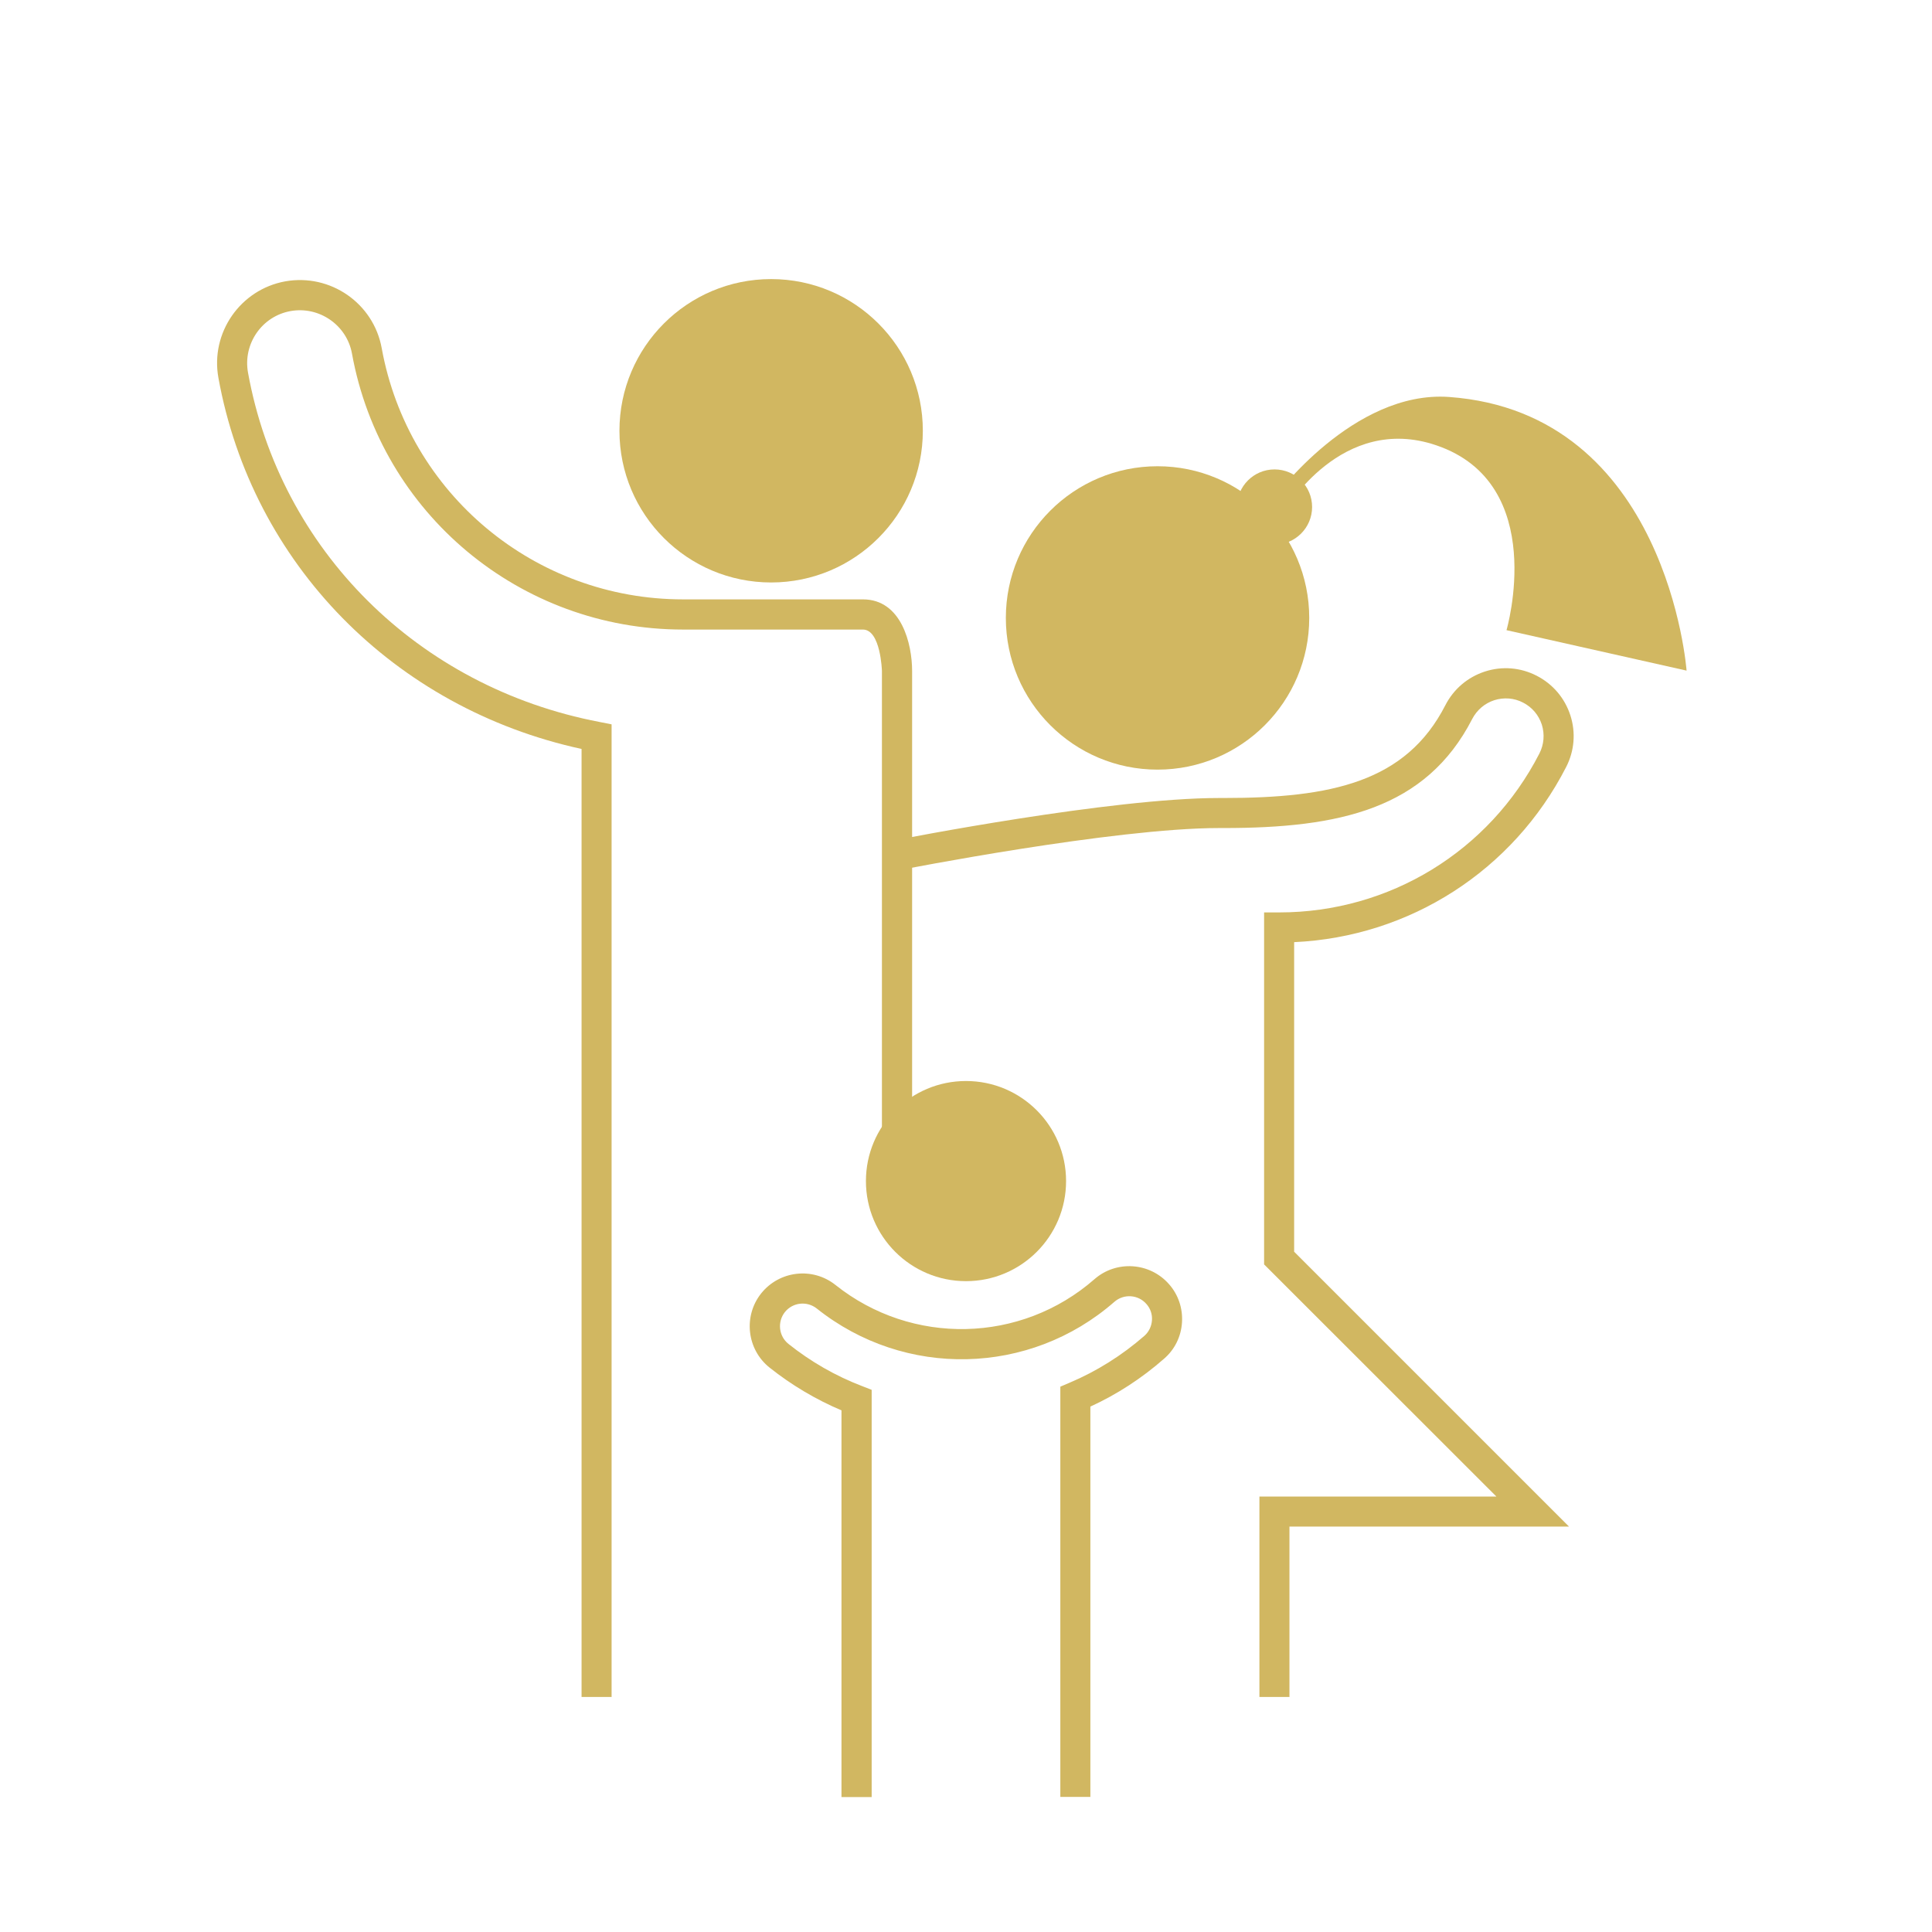
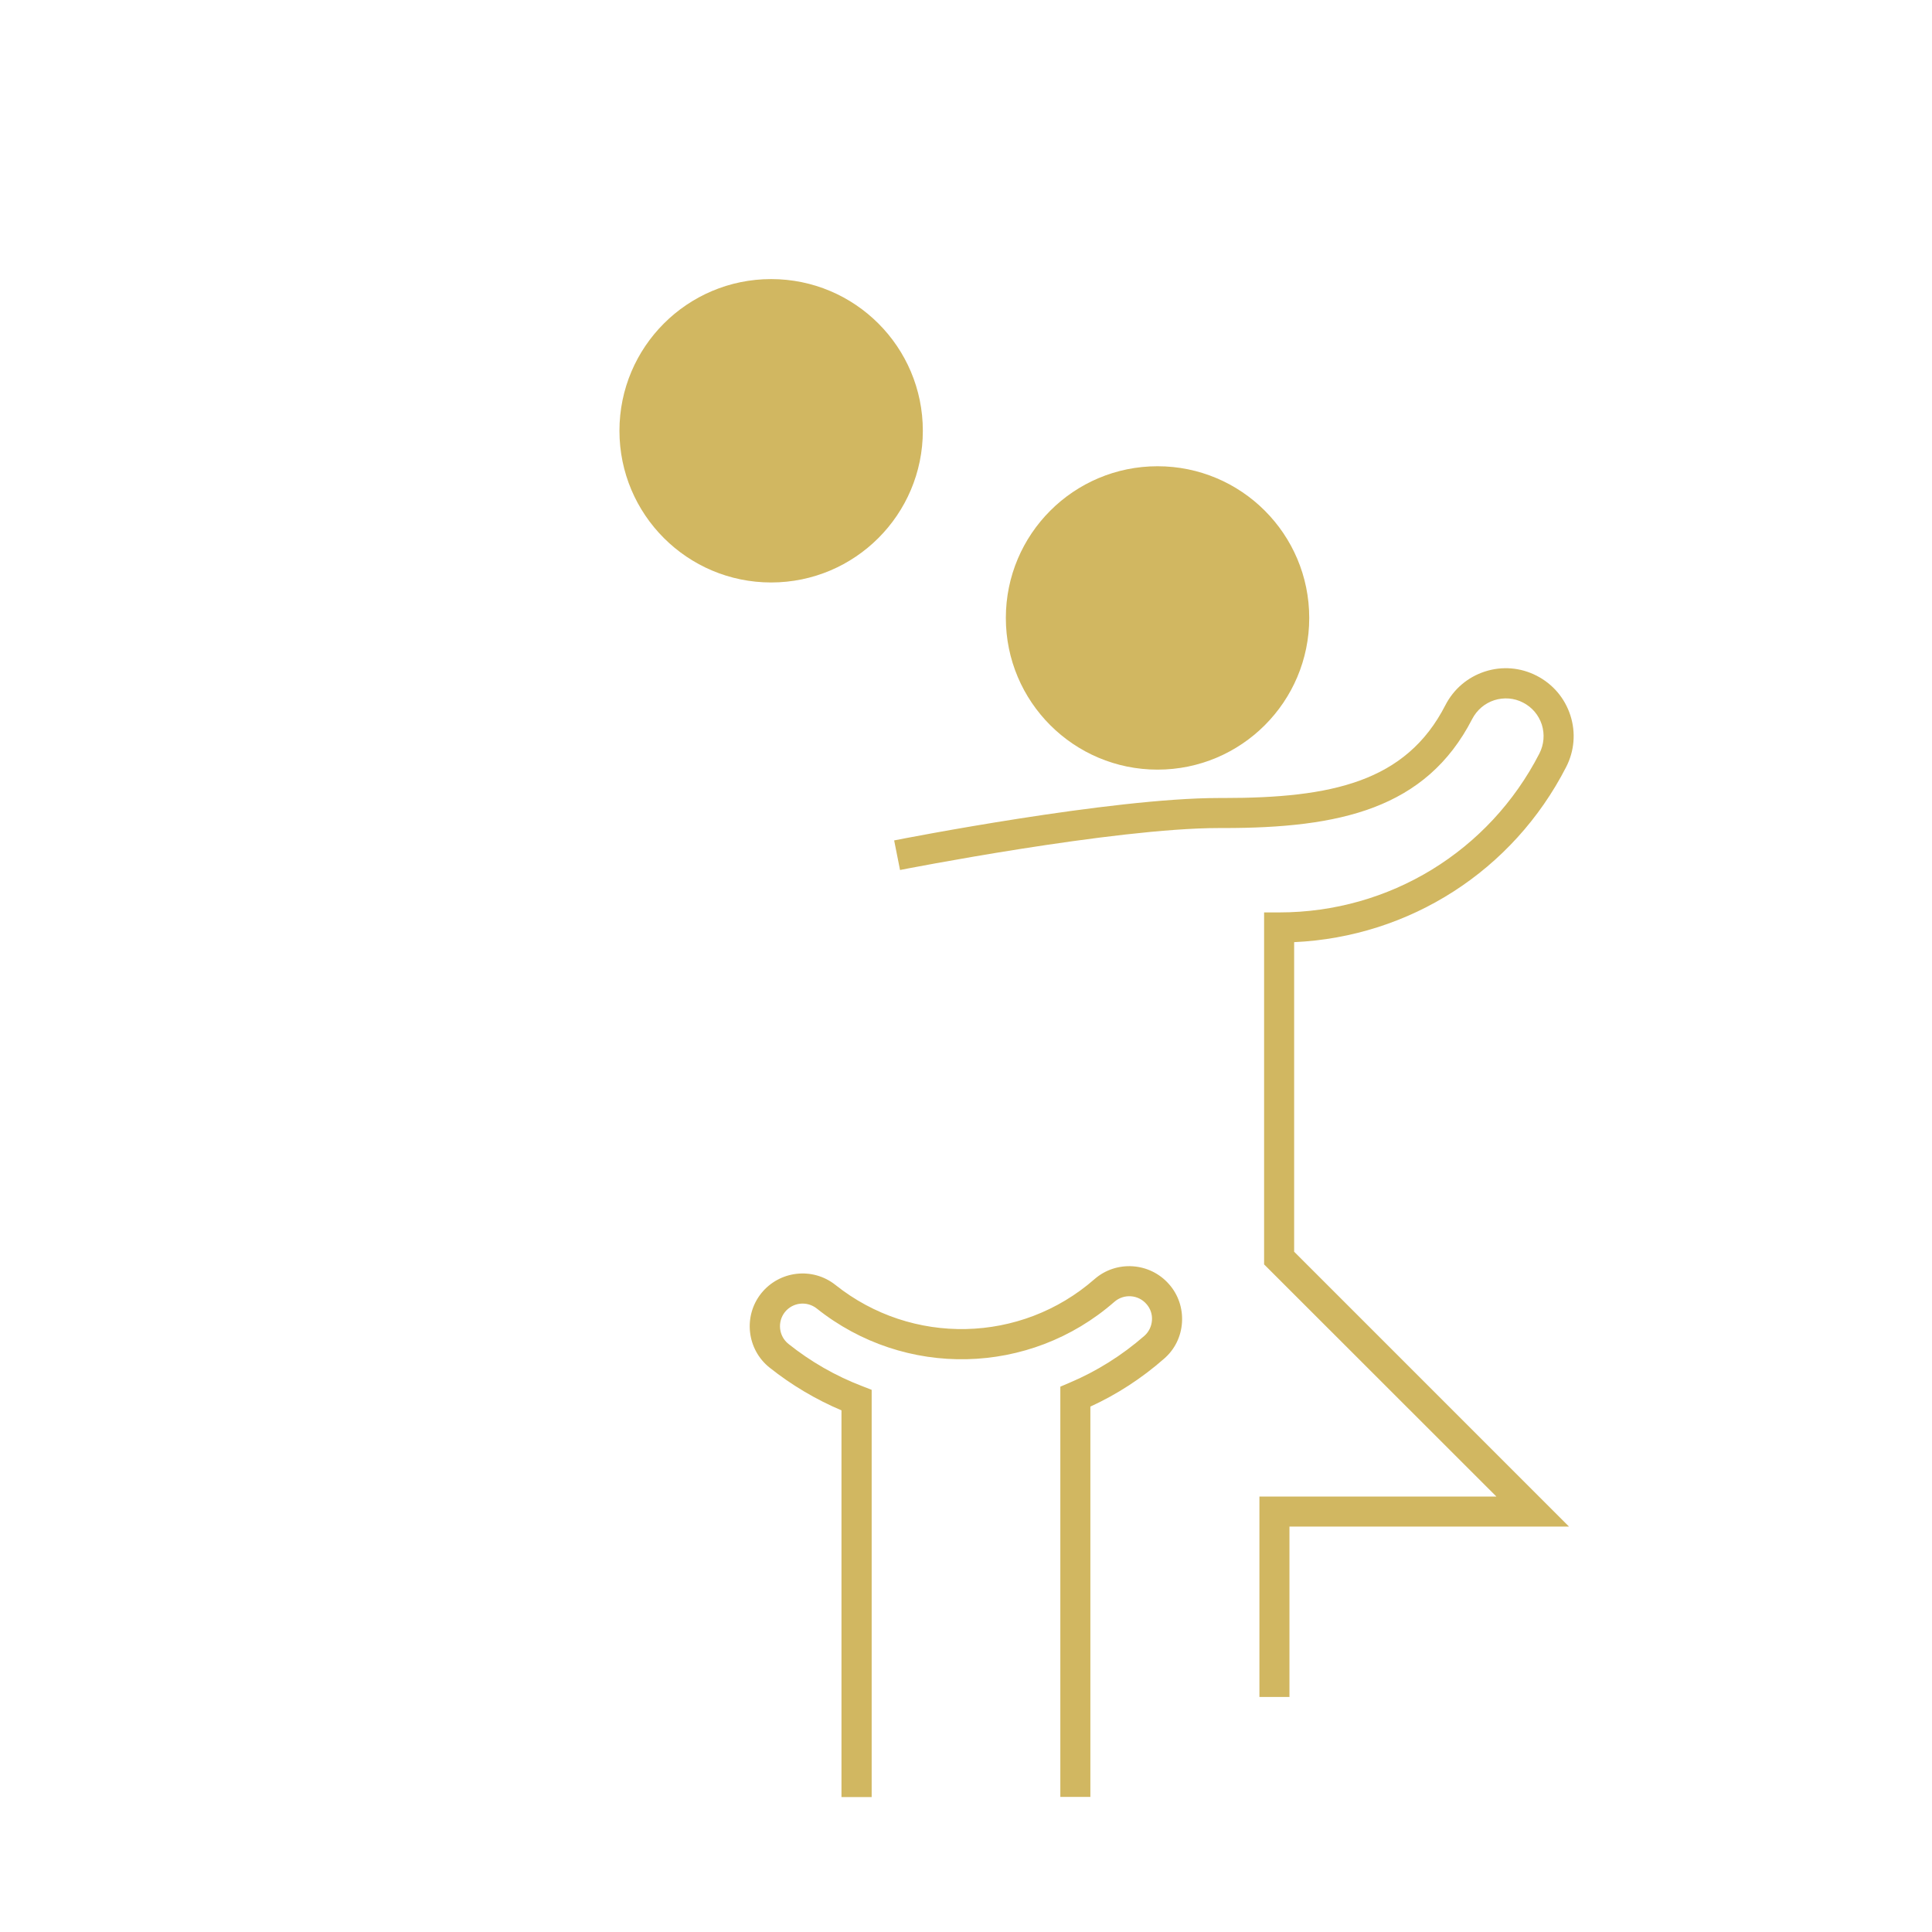
<svg xmlns="http://www.w3.org/2000/svg" viewBox="0 0 128 128" data-name="Ebene 1" id="Ebene_1">
  <defs>
    <style>
      .cls-1 {
        fill: #d1b761;
      }
    </style>
  </defs>
  <circle r="10.05" cy="28.54" cx="51.09" class="cls-1" />
  <circle r="10.05" cy="40.94" cx="76.69" class="cls-1" />
-   <circle r="2.49" cy="33.59" cx="84.44" class="cls-1" />
-   <path d="M84.44,32.95s5.21-7.1,11.56-6.65c14.49,1.04,15.74,18.13,15.74,18.13l-11.93-2.68s2.84-9.71-4.66-12.25c-6.27-2.13-10,4.3-10,4.3l-.72-.85Z" class="cls-1" />
  <path d="M85.44,112.43h-2v-13.28h15.7l-15.39-15.38v-23.32h1c7.3,0,13.91-4.04,17.24-10.53.3-.59.36-1.27.16-1.91-.21-.64-.64-1.15-1.24-1.46-.59-.31-1.27-.36-1.91-.16-.64.21-1.15.65-1.46,1.24-3.07,5.98-8.81,7.23-16.48,7.23-.1,0-.2,0-.3,0-6.95,0-20.99,2.75-21.13,2.78l-.39-1.96c.59-.12,14.37-2.81,21.52-2.81.1,0,.21,0,.31,0,7.13,0,12.08-1.05,14.69-6.15.55-1.07,1.48-1.86,2.62-2.23,1.14-.37,2.36-.27,3.43.28,1.07.55,1.86,1.48,2.23,2.62s.27,2.36-.28,3.43c-3.52,6.87-10.37,11.25-18.02,11.6v20.51l18.21,18.21h-18.52v11.28Z" class="cls-1" />
-   <path d="M40.53,112.43h-2v-62.81c-12.42-2.7-21.83-12.27-24.06-24.59-.54-2.98,1.45-5.85,4.43-6.39,2.99-.53,5.85,1.45,6.39,4.43,1.75,9.64,10.14,16.64,19.96,16.64h11.92c2.57,0,3.26,2.98,3.26,4.74v31h-2v-31s-.08-2.74-1.26-2.74h-11.92c-10.79,0-20.01-7.69-21.93-18.28-.34-1.89-2.17-3.16-4.07-2.82-1.9.34-3.16,2.17-2.82,4.07,2.13,11.77,11.27,20.85,23.28,23.15l.81.16v64.45Z" class="cls-1" />
-   <circle r="6.63" cy="78.25" cx="64" class="cls-1" />
  <path d="M72.25,119.05h-2v-27.18l.61-.26c1.8-.76,3.47-1.81,4.95-3.1.3-.26.48-.63.51-1.03s-.1-.79-.37-1.09c-.54-.62-1.49-.69-2.12-.14-5.6,4.9-13.89,5.09-19.72.44-.65-.51-1.59-.41-2.11.24-.51.65-.41,1.59.24,2.11,1.48,1.18,3.12,2.12,4.87,2.79l.64.25v26.98h-2v-25.62c-1.7-.72-3.3-1.67-4.76-2.83-1.51-1.2-1.76-3.41-.56-4.92,1.21-1.51,3.41-1.76,4.92-.56,5.07,4.04,12.29,3.88,17.16-.38,1.45-1.27,3.67-1.12,4.94.33.62.7.92,1.61.86,2.54-.06.93-.48,1.79-1.19,2.4-1.47,1.29-3.11,2.36-4.88,3.17v25.87Z" class="cls-1" />
</svg>